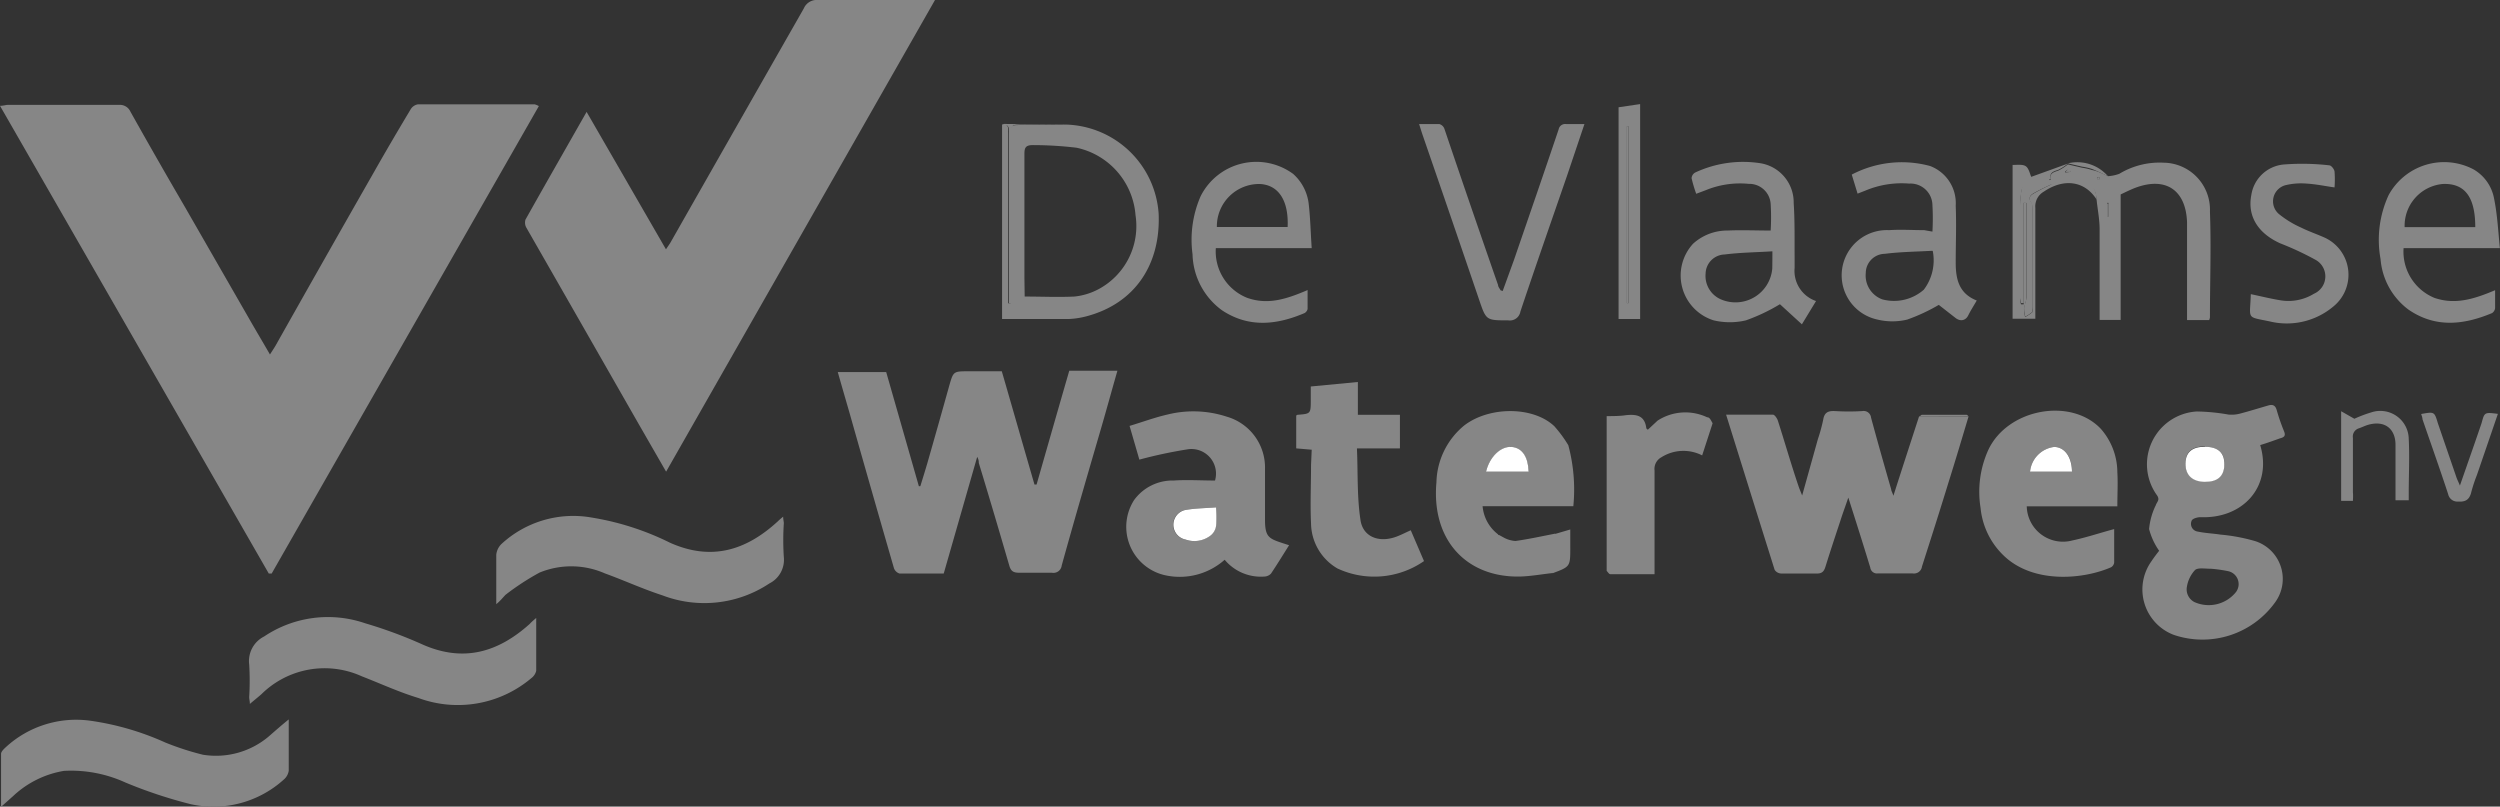
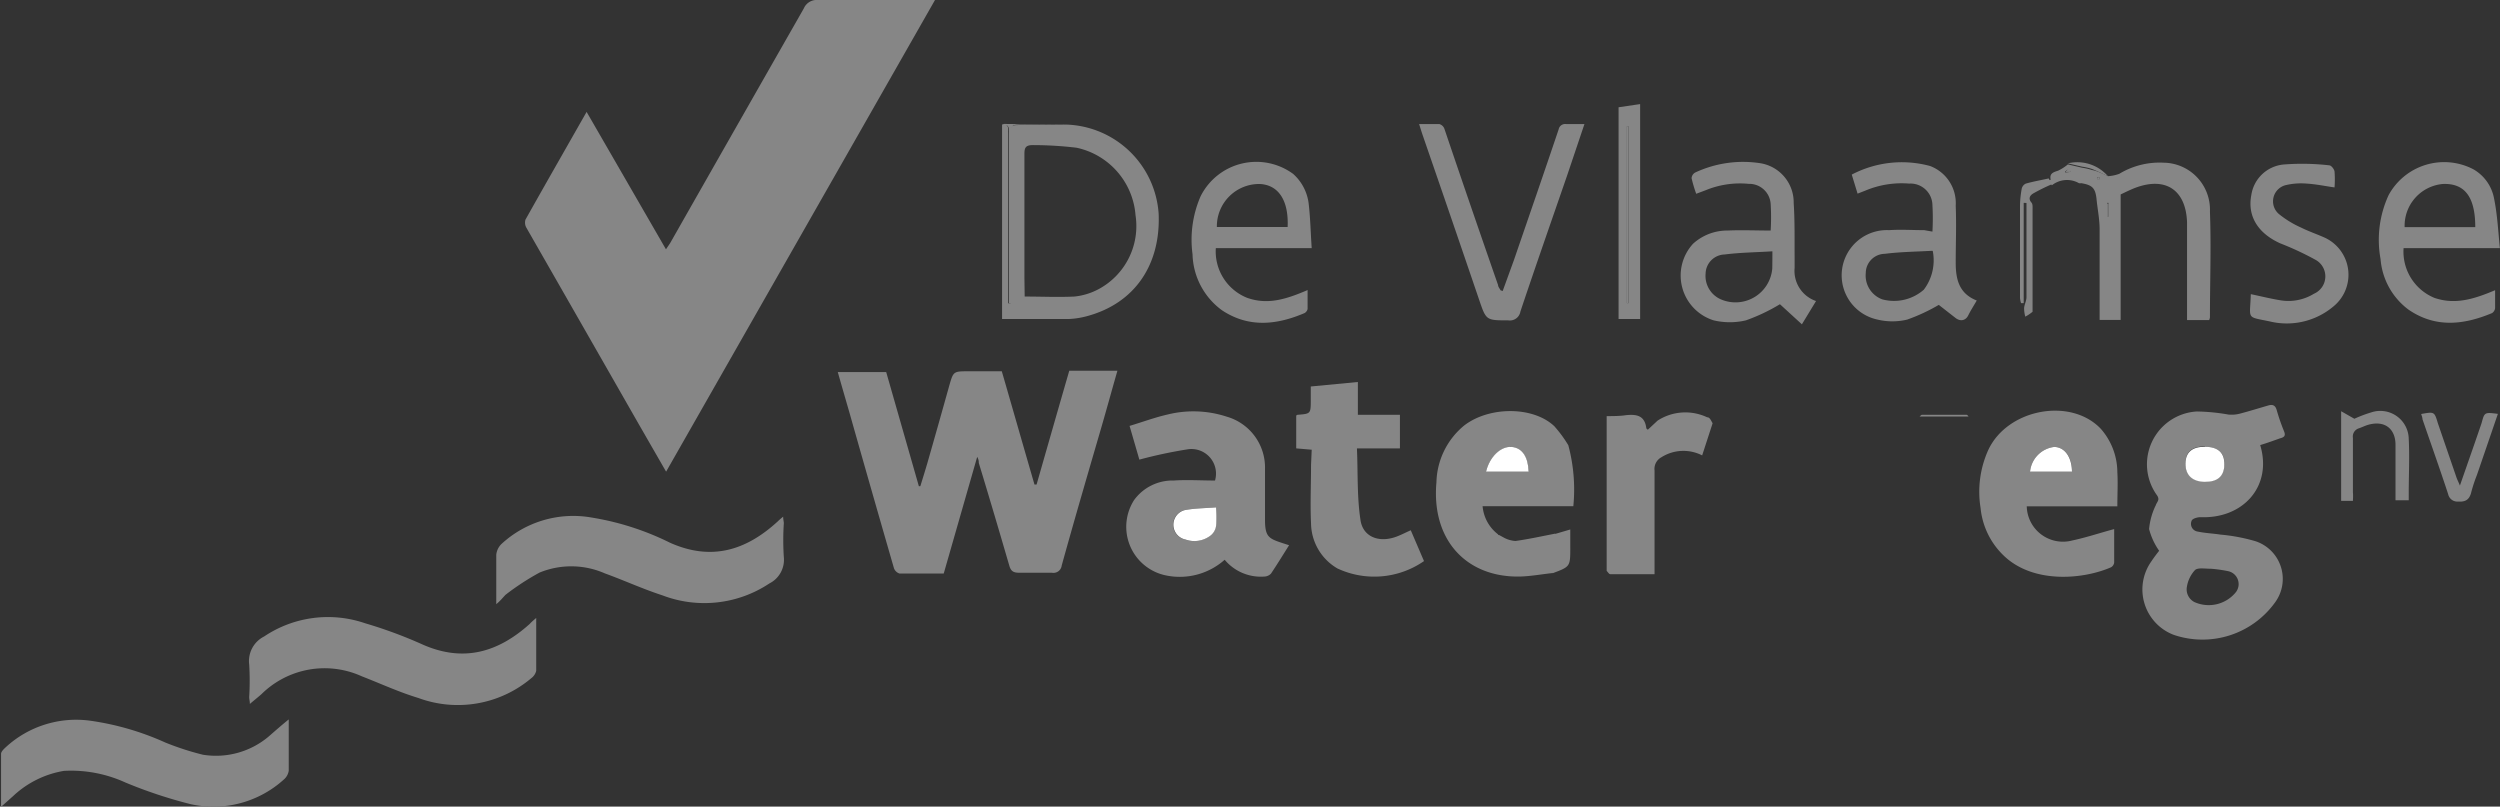
<svg xmlns="http://www.w3.org/2000/svg" viewBox="0 0 189.01 60.98">
  <rect x="0" y="0" width="189.01" height="60.98" fill="#333333" stroke="none" />
  <defs>
    <style>.cls-1{fill:#868686;}.cls-2{fill:#fff;}</style>
  </defs>
  <g id="Layer_2" data-name="Layer 2">
    <g id="Laag_2" data-name="Laag 2">
-       <path class="cls-1" d="M20.32,43.36,0,8c.26,0,.43-.07.59-.07H9a.87.87,0,0,1,.86.51q2,3.57,4.07,7.12l5,8.7c.47.82.95,1.62,1.48,2.54.19-.3.32-.49.43-.68Q24.55,19.53,28.28,13c.9-1.59,1.83-3.17,2.77-4.74a.8.8,0,0,1,.54-.37c2.95,0,5.89,0,8.84,0a1.49,1.49,0,0,1,.31.13Q30.62,25.72,20.54,43.36Z" />
-       <path class="cls-1" d="M44.35,8.46l6,10.39c.14-.22.26-.37.35-.53Q55.72,9.49,60.77.64A1.06,1.06,0,0,1,61.84,0c2.68,0,5.37,0,8,0h.85L50.36,35.66,48.3,32.08q-4.24-7.42-8.49-14.84a.78.78,0,0,1-.08-.64C41.24,13.91,42.77,11.24,44.35,8.46Z" />
+       <path class="cls-1" d="M44.35,8.46l6,10.39c.14-.22.26-.37.35-.53Q55.72,9.49,60.77.64A1.06,1.06,0,0,1,61.84,0c2.68,0,5.37,0,8,0h.85L50.36,35.66,48.3,32.08q-4.24-7.42-8.49-14.84a.78.78,0,0,1-.08-.64C41.24,13.91,42.77,11.24,44.35,8.46" />
      <path class="cls-1" d="M73.88,34.54l-2.53,8.82c-1.14,0-2.24,0-3.35,0a.66.66,0,0,1-.41-.39q-1.7-5.88-3.37-11.78c-.29-1-.58-2-.88-3.06H67l2.47,8.63.11,0c.18-.58.36-1.16.53-1.74q.84-2.93,1.66-5.87c.31-1.08.31-1.08,1.47-1.08h2.3l.2,0c.82,2.83,1.64,5.7,2.47,8.56l.16,0c.82-2.87,1.64-5.73,2.47-8.6h3.64c-.43,1.5-.84,3-1.26,4.44-1,3.43-2,6.85-2.95,10.28a.63.63,0,0,1-.75.55c-.82,0-1.65,0-2.48,0-.44,0-.62-.13-.74-.56C75.56,40.2,74.79,37.59,74,35,74,34.87,74,34.77,73.88,34.54Z" />
-       <path class="cls-1" d="M148.83,31.49c-.5,1.67-1,3.35-1.52,5-.65,2.12-1.32,4.22-2,6.34a.61.61,0,0,1-.72.52c-.86,0-1.73,0-2.6,0a.51.51,0,0,1-.59-.44c-.52-1.71-1.06-3.41-1.66-5.29-.23.68-.43,1.21-.6,1.75-.38,1.15-.76,2.29-1.12,3.45-.11.37-.26.56-.7.54-.88,0-1.77,0-2.66,0a.62.62,0,0,1-.49-.28c-1.22-3.88-2.43-7.76-3.67-11.73,1.22,0,2.38,0,3.54,0,.13,0,.31.27.37.44.53,1.65,1,3.3,1.56,4.95.06.19.14.36.28.72l1.19-4.26a12.64,12.64,0,0,0,.4-1.46c.09-.57.38-.69.91-.66a17.53,17.53,0,0,0,2.05,0,.56.56,0,0,1,.66.5c.49,1.81,1,3.61,1.52,5.41,0,.11.08.22.17.49.67-2.1,1.31-4.06,1.94-6Z" />
      <path class="cls-1" d="M170.88,33.65c.94,3.11-1.29,5.58-4.51,5.45-.23,0-.6.1-.67.26a.59.59,0,0,0,.46.83c.57.12,1.15.14,1.73.23a13.54,13.54,0,0,1,2.64.5A3,3,0,0,1,172,45.55,6.76,6.76,0,0,1,164.35,48a3.67,3.67,0,0,1-1.69-5.57c.21-.32.45-.62.58-.79a5.07,5.07,0,0,1-.76-1.64,5.14,5.14,0,0,1,.51-1.81c.08-.25.33-.39.09-.74a4,4,0,0,1,3-6.34,14.75,14.75,0,0,1,2.38.23,2.5,2.5,0,0,0,.86-.06c.73-.19,1.46-.42,2.19-.63.32-.09.52,0,.62.36a14.93,14.93,0,0,0,.55,1.59c.15.36,0,.46-.3.54C171.9,33.31,171.41,33.49,170.88,33.65ZM167.17,43c-.49,0-1-.1-1.22.1a2.42,2.42,0,0,0-.61,1.25,1.08,1.08,0,0,0,.57,1.17,2.64,2.64,0,0,0,3.14-.76,1,1,0,0,0-.56-1.57A10.48,10.48,0,0,0,167.17,43Zm-.46-9.25c-1,0-1.47.42-1.48,1.27s.51,1.36,1.46,1.38,1.45-.43,1.48-1.29S167.7,33.79,166.71,33.78Z" />
      <path class="cls-1" d="M97.46,41.22c-.46.73-.9,1.45-1.37,2.15a.73.73,0,0,1-.5.22,3.56,3.56,0,0,1-3-1.27A5.11,5.11,0,0,1,88,43.47a3.75,3.75,0,0,1-2.26-5.66,3.59,3.59,0,0,1,3-1.48c1-.07,2.08,0,3.12,0a1.86,1.86,0,0,0-2-2.37,34.47,34.47,0,0,0-3.72.79l-.74-2.55c1-.3,1.9-.64,2.87-.86a8.1,8.1,0,0,1,4.47.16,4,4,0,0,1,2.9,3.94c0,1.29,0,2.58,0,3.87s.3,1.41,1.32,1.75Zm-5.52-2.86c-.81.06-1.53.07-2.24.18a1.14,1.14,0,0,0-.09,2.25,2,2,0,0,0,1.93-.33,1.14,1.14,0,0,0,.38-.7A9,9,0,0,0,91.94,38.36Z" />
      <path class="cls-1" d="M159.84,40c0,.84,0,1.69,0,2.53a.48.48,0,0,1-.24.36c-2.06.9-5.75,1.26-8-.78a5.75,5.75,0,0,1-1.86-3.7,7.68,7.68,0,0,1,.6-4.43c1.48-3.08,6.22-3.95,8.49-1.56a5,5,0,0,1,1.25,3.27c.05.83,0,1.68,0,2.59h-6.85a2.74,2.74,0,0,0,3.45,2.58C157.72,40.64,158.73,40.3,159.84,40Zm-3.19-4.34c0-1.12-.55-1.85-1.34-1.87a2.09,2.09,0,0,0-1.83,1.87Z" />
      <path class="cls-1" d="M117.34,43.33c-.82.09-1.63.24-2.45.26-4,.07-6.68-2.74-6.29-7.12a5.73,5.73,0,0,1,2.11-4.31c1.9-1.45,5.2-1.45,6.8.06a9.55,9.55,0,0,1,1.06,1.44,12.92,12.92,0,0,1,.38,4.61h-6.86a3,3,0,0,0,1.17,2.13.06.06,0,0,0,.08.05l.4.22a2.12,2.12,0,0,0,.84.23c1-.14,2-.36,2.92-.54l.1,0h0l1.12-.33v1.36c0,1.45,0,1.45-1.34,1.95C117.37,43.29,117.36,43.31,117.34,43.33Zm-5-7.67h3.22c0-1.08-.54-1.81-1.28-1.87S112.62,34.53,112.35,35.66Z" />
      <path class="cls-1" d="M37.52,45.68c0-1.36,0-2.55,0-3.74a1.32,1.32,0,0,1,.39-.81,8,8,0,0,1,6.83-2,20.74,20.74,0,0,1,5.91,1.9c3.13,1.4,5.75.59,8.14-1.6.11-.11.23-.21.42-.37,0,.22.05.36.05.51a19.57,19.57,0,0,0,0,2.54,2,2,0,0,1-1.09,2,8.88,8.88,0,0,1-8.09.9c-1.48-.48-2.89-1.13-4.35-1.66a6.32,6.32,0,0,0-4.94-.06,19.21,19.21,0,0,0-2.57,1.68C38,45.2,37.85,45.4,37.52,45.68Z" />
      <path class="cls-1" d="M21.83,54.39c0,1.39,0,2.64,0,3.88a1.1,1.1,0,0,1-.4.69,7.92,7.92,0,0,1-7.05,1.83,35.18,35.18,0,0,1-4.9-1.63,9.89,9.89,0,0,0-4.64-.88A7.37,7.37,0,0,0,1,60.18L.08,61c0-1.42,0-2.72,0-4,0-.18.22-.38.37-.52a7.86,7.86,0,0,1,6.31-2,20.83,20.83,0,0,1,5.72,1.65,20.75,20.75,0,0,0,2.86.93,6.18,6.18,0,0,0,5-1.4C20.81,55.25,21.26,54.85,21.83,54.39Z" />
      <path class="cls-1" d="M40.54,46.72c0,1.43,0,2.74,0,4a1,1,0,0,1-.38.56,8.61,8.61,0,0,1-8.53,1.49c-1.46-.44-2.86-1.09-4.28-1.64a6.79,6.79,0,0,0-7.57,1.34c-.27.24-.55.46-.89.75,0-.22-.05-.36-.05-.51a20.34,20.34,0,0,0,0-2.47,2.08,2.08,0,0,1,1.13-2.12,8.66,8.66,0,0,1,7.63-1A34.3,34.3,0,0,1,32,48.75c3.08,1.34,5.68.55,8.05-1.58C40.16,47.05,40.29,46.93,40.54,46.72Z" />
      <path class="cls-1" d="M99.17,34,98,33.9V31.42s.07-.06.1-.06c1-.08,1-.07,1-1.14v-1l3.56-.34v2.48h3.18V33.9h-3.25c.08,1.84,0,3.61.26,5.36.15,1.26,1.29,1.78,2.59,1.36.4-.13.77-.33,1.22-.53l1,2.33a6.59,6.59,0,0,1-6.54.56,4,4,0,0,1-2-3.39c-.07-1.47,0-2.94,0-4.42Z" />
      <path class="cls-1" d="M80.66,9.42a7.23,7.23,0,0,1,6.94,6.76c.15,3.89-1.85,6.76-5.41,7.72a6.26,6.26,0,0,1-1.43.22c-1.65,0-3.3,0-5,0,0-.12,0-.24,0-.35v-14c0-.12,0-.24,0-.36.55-.06.45.33.45.63V22.3c0,.21,0,.42,0,.63h.19V10.25c0-.8,0-.79.82-.8Zm-3.19,13c1.28,0,2.53.06,3.76,0a4.93,4.93,0,0,0,1.83-.56,5.41,5.41,0,0,0,2.79-5.59,5.66,5.66,0,0,0-4.45-5.1,28,28,0,0,0-3.31-.2c-.52,0-.64.17-.64.66,0,3.13,0,6.25,0,9.38Z" />
      <path class="cls-1" d="M137.3,22.76l-1.07,1.76L134.57,23A14,14,0,0,1,132,24.22a5.3,5.3,0,0,1-2.44,0A3.55,3.55,0,0,1,128,18.43a3.83,3.83,0,0,1,2.6-1c1.08-.05,2.17,0,3.27,0a16.74,16.74,0,0,0,0-2,1.62,1.62,0,0,0-1.66-1.53,6.81,6.81,0,0,0-3.25.48l-.72.27a10.31,10.31,0,0,1-.35-1.18.54.54,0,0,1,.26-.42,8.55,8.55,0,0,1,5-.7,3,3,0,0,1,2.46,3c.09,1.35.06,2.7.07,4.05,0,.28,0,.57,0,.85A2.41,2.41,0,0,0,137.3,22.76ZM134,19c-1.26.08-2.44.09-3.61.24a1.48,1.48,0,0,0-1.44,1.45,1.93,1.93,0,0,0,1.15,1.94,2.79,2.79,0,0,0,3.89-2.32C134,19.88,134,19.5,134,19Z" />
      <path class="cls-1" d="M146.1,17.51a18.13,18.13,0,0,0,0-2,1.66,1.66,0,0,0-1.76-1.63,7.07,7.07,0,0,0-3.31.53l-.59.23L140,13.2a8.15,8.15,0,0,1,5.92-.65,3,3,0,0,1,1.94,3c.06,1.43,0,2.87,0,4.3,0,1.23.23,2.34,1.59,2.87-.23.4-.46.75-.64,1.12s-.56.5-.95.21l-1.28-1a13.93,13.93,0,0,1-2.38,1.11,4.8,4.8,0,0,1-2.26,0,3.42,3.42,0,0,1,.88-6.76c.88-.06,1.77,0,2.66,0Zm0,1.45c-1.24.07-2.43.08-3.6.23a1.46,1.46,0,0,0-1.44,1.44,1.92,1.92,0,0,0,1.24,2,3.41,3.41,0,0,0,3.15-.73A3.68,3.68,0,0,0,146.13,19Z" />
      <path class="cls-1" d="M129.48,32l-.79,2.43a3.11,3.11,0,0,0-3.08.14,1,1,0,0,0-.52,1c0,2.39,0,4.79,0,7.18v.66c-1.15,0-2.25,0-3.35,0-.09,0-.18-.16-.27-.25q0-5.85,0-11.7c.48,0,1,0,1.45-.07.79-.08,1.43,0,1.55,1,0,0,0,0,.11.1l.74-.69h0a3.86,3.86,0,0,1,3.75-.25C129.27,31.54,129.36,31.8,129.48,32Z" />
      <path class="cls-1" d="M189,18.76h-7.28a3.78,3.78,0,0,0,2.33,3.76c1.59.55,3.05.07,4.59-.58,0,.5,0,.93,0,1.36a.52.52,0,0,1-.23.37c-2.15.9-4.29,1.14-6.33-.27a5.28,5.28,0,0,1-2.1-3.81,8.07,8.07,0,0,1,.61-4.84A4.78,4.78,0,0,1,187,12.8a3.21,3.21,0,0,1,1.56,2.2C188.81,16.22,188.87,17.46,189,18.76Zm-1.86-1.59c0-2.29-.8-3.33-2.46-3.26a3.17,3.17,0,0,0-2.88,3.26Z" />
      <path class="cls-1" d="M99.17,18.76H91.92a3.78,3.78,0,0,0,2.35,3.75c1.58.57,3,.1,4.59-.58,0,.53,0,1,0,1.43a.48.48,0,0,1-.23.31c-2.11.9-4.22,1.13-6.24-.21a5.41,5.41,0,0,1-2.23-4.24,8.24,8.24,0,0,1,.61-4.38,4.71,4.71,0,0,1,7-1.69,3.58,3.58,0,0,1,1.18,2.33C99.07,16.53,99.09,17.6,99.17,18.76Zm-1.82-1.6c.09-2-.69-3.19-2.12-3.25A3.2,3.2,0,0,0,92,17.16Z" />
      <path class="cls-1" d="M113.61,22l.85-2.34c1.13-3.29,2.27-6.58,3.38-9.88a.5.5,0,0,1,.56-.4c.44,0,.88,0,1.39,0l-1.31,3.89c-1.18,3.42-2.38,6.84-3.53,10.28a.81.81,0,0,1-.93.67c-1.68,0-1.66,0-2.2-1.58q-2.11-6.2-4.25-12.39c-.09-.26-.17-.53-.28-.87.57,0,1,0,1.53,0a.57.57,0,0,1,.38.35q2,5.91,4.06,11.82c0,.14.13.27.19.4Z" />
      <path class="cls-1" d="M159.37,13.32a3,3,0,0,0,.86-.18,5.87,5.87,0,0,1,3.34-.84A3.55,3.55,0,0,1,167.08,16c.1,2.65,0,5.32,0,8a.82.82,0,0,1-.06.2h-1.67v-7.4c-.09-2.45-1.63-3.47-3.94-2.59-.41.16-.8.36-1.08.49v9.49h-1.59c0-.21,0-.39,0-.57,0-2.09,0-4.19,0-6.28,0-.72-.14-1.44-.22-2.16-.08-.94-.29-1.18-1.16-1.33a.52.52,0,0,1-.18,0,1.83,1.83,0,0,0-2.05.16l-.24-.37.15-.05c-.11-.49.21-.57.57-.69a3.62,3.62,0,0,0,.73-.47h0l1.07.25a4.43,4.43,0,0,1,.74.17C158.56,12.93,159,13.14,159.37,13.32Zm-.06,3.07h.1V15.34h-.1ZM156.52,13v-.09a.73.73,0,0,0-.19-.07c-.06,0-.12.08-.19.12l0,.08Zm2.24.46s-.1-.09-.13-.08-.1.09-.09.11a.55.55,0,0,0,.14.12Z" />
      <path class="cls-1" d="M170.17,22.24c.78.16,1.52.35,2.28.47a3.68,3.68,0,0,0,2.49-.5,1.43,1.43,0,0,0,.08-2.59,22.29,22.29,0,0,0-2.62-1.22c-1.71-.77-2.5-2.08-2.19-3.66a2.72,2.72,0,0,1,2.54-2.31,17.9,17.9,0,0,1,3.35.07c.15,0,.37.28.4.46a8,8,0,0,1,0,1.21c-.76-.11-1.43-.25-2.11-.29a5.05,5.05,0,0,0-1.55.11,1.26,1.26,0,0,0-.51,2.22,7.53,7.53,0,0,0,1.65,1c.54.27,1.12.47,1.67.71a3.09,3.09,0,0,1,.74,5.27,5.47,5.47,0,0,1-4.79,1.11C169.79,23.92,170.11,24.19,170.17,22.24Z" />
      <path class="cls-1" d="M122.37,8.11,124,7.87V24.12h-1.63Zm.75,1.43H123V22.92h.12Z" />
-       <path class="cls-1" d="M155.13,13.93a1.83,1.83,0,0,1,2.05-.16.52.52,0,0,0,.18,0c.87.15,1.08.39,1.16,1.33-.89-1.42-2.47-1.65-4-.61a1.28,1.28,0,0,0-.64,1.23c0,2.62,0,5.24,0,7.86v.52h-1.72V12.47c.36,0,.77-.06,1,.1s.31.58.41.8l2.77-1a3.62,3.62,0,0,1-.73.47c-.36.12-.68.2-.57.69l-.15.05c-.58.13-1.16.23-1.73.39a.56.56,0,0,0-.31.39,7.69,7.69,0,0,0-.13,1.26c0,2.31,0,4.63,0,7a1.8,1.8,0,0,0,.08.39l.2,0V15.34h.2V16c0,2.17,0,4.35,0,6.52,0,.29-.15.57-.18.85a2.49,2.49,0,0,0,.09.6,3.11,3.11,0,0,0,.55-.37c.07-.08,0-.27,0-.41q0-3.66,0-7.32c0-.18,0-.41-.08-.52-.28-.32-.1-.56.14-.7A14,14,0,0,1,155.13,13.93Z" />
      <path class="cls-1" d="M177.89,37.87H177V31.09l1,.57a9.92,9.92,0,0,1,1.27-.48,2.15,2.15,0,0,1,2.84,2c.07,1.36,0,2.74,0,4.11v.53h-1c0-.2,0-.41,0-.63,0-1.19,0-2.37,0-3.56s-.79-1.88-2.08-1.51c-.23.07-.45.18-.68.26a.65.65,0,0,0-.46.73c0,1.37,0,2.74,0,4.11C177.91,37.45,177.9,37.64,177.89,37.87Z" />
      <path class="cls-1" d="M188.85,31.29l-1.58,4.61a11.63,11.63,0,0,0-.42,1.26c-.13.6-.43.8-1,.76a.71.71,0,0,1-.76-.56c-.62-1.89-1.29-3.77-1.94-5.66,0-.13-.06-.27-.1-.4,1-.18,1-.18,1.26.69l1.41,4.11c.06.17.14.32.26.61l1.15-3.3c.16-.47.33-.95.49-1.43C187.84,31.16,187.84,31.16,188.85,31.29Z" />
      <path class="cls-1" d="M80.66,9.42l-3.38,0c-.82,0-.82,0-.82.8V22.92h-.19c0-.21,0-.42,0-.63V10.08c0-.3.1-.69-.45-.63,0,0,.06-.08.08-.08Z" />
      <path class="cls-1" d="M159.37,13.32c-.41-.18-.81-.39-1.22-.55a4.43,4.43,0,0,0-.74-.17l-1.07-.25A3.07,3.07,0,0,1,159.37,13.32Z" />
      <path class="cls-1" d="M148.83,31.49h-3.7c.06-.05.12-.13.18-.13,1.12,0,2.25,0,3.38,0C148.73,31.35,148.78,31.44,148.83,31.49Z" />
      <path class="cls-2" d="M166.71,33.78c1,0,1.48.47,1.46,1.36s-.54,1.3-1.48,1.29-1.47-.51-1.46-1.38S165.75,33.77,166.71,33.78Z" />
      <path class="cls-2" d="M91.94,38.36a9,9,0,0,1,0,1.4,1.14,1.14,0,0,1-.38.7,2,2,0,0,1-1.93.33,1.14,1.14,0,0,1,.09-2.25C90.41,38.43,91.13,38.42,91.94,38.36Z" />
      <path class="cls-2" d="M156.65,35.66h-3.17a2.09,2.09,0,0,1,1.83-1.87C156.1,33.81,156.63,34.54,156.65,35.66Z" />
      <path class="cls-2" d="M112.35,35.66c.27-1.13,1.13-1.94,1.94-1.87s1.25.79,1.28,1.87Z" />
      <path class="cls-1" d="M113.34,40.45l.4.22Z" />
      <path class="cls-1" d="M117.5,40.36a.11.11,0,0,1,.1,0Z" />
      <path class="cls-1" d="M155.13,13.93a14,14,0,0,0-1.4.69c-.24.14-.42.38-.14.7.1.11.08.34.08.52q0,3.66,0,7.32c0,.14,0,.33,0,.41a3.11,3.11,0,0,1-.55.37,2.49,2.49,0,0,1-.09-.6c0-.28.17-.56.18-.85,0-2.17,0-4.35,0-6.52v-.63H153v7.58l-.2,0a1.8,1.8,0,0,1-.08-.39c0-2.32,0-4.64,0-7a7.69,7.69,0,0,1,.13-1.26.56.56,0,0,1,.31-.39c.57-.16,1.15-.26,1.73-.39Z" />
      <path class="cls-1" d="M159.31,16.39v-1h.1v1.05Z" />
      <path class="cls-1" d="M156.52,13l-.33,0,0-.08c.07,0,.13-.11.19-.12a.73.73,0,0,1,.19.07Z" />
      <path class="cls-1" d="M158.76,13.47l-.08.15a.55.55,0,0,1-.14-.12s.05-.1.09-.11S158.71,13.43,158.76,13.47Z" />
      <path class="cls-1" d="M123.12,9.54V22.92H123V9.54Z" />
    </g>
  </g>
</svg>